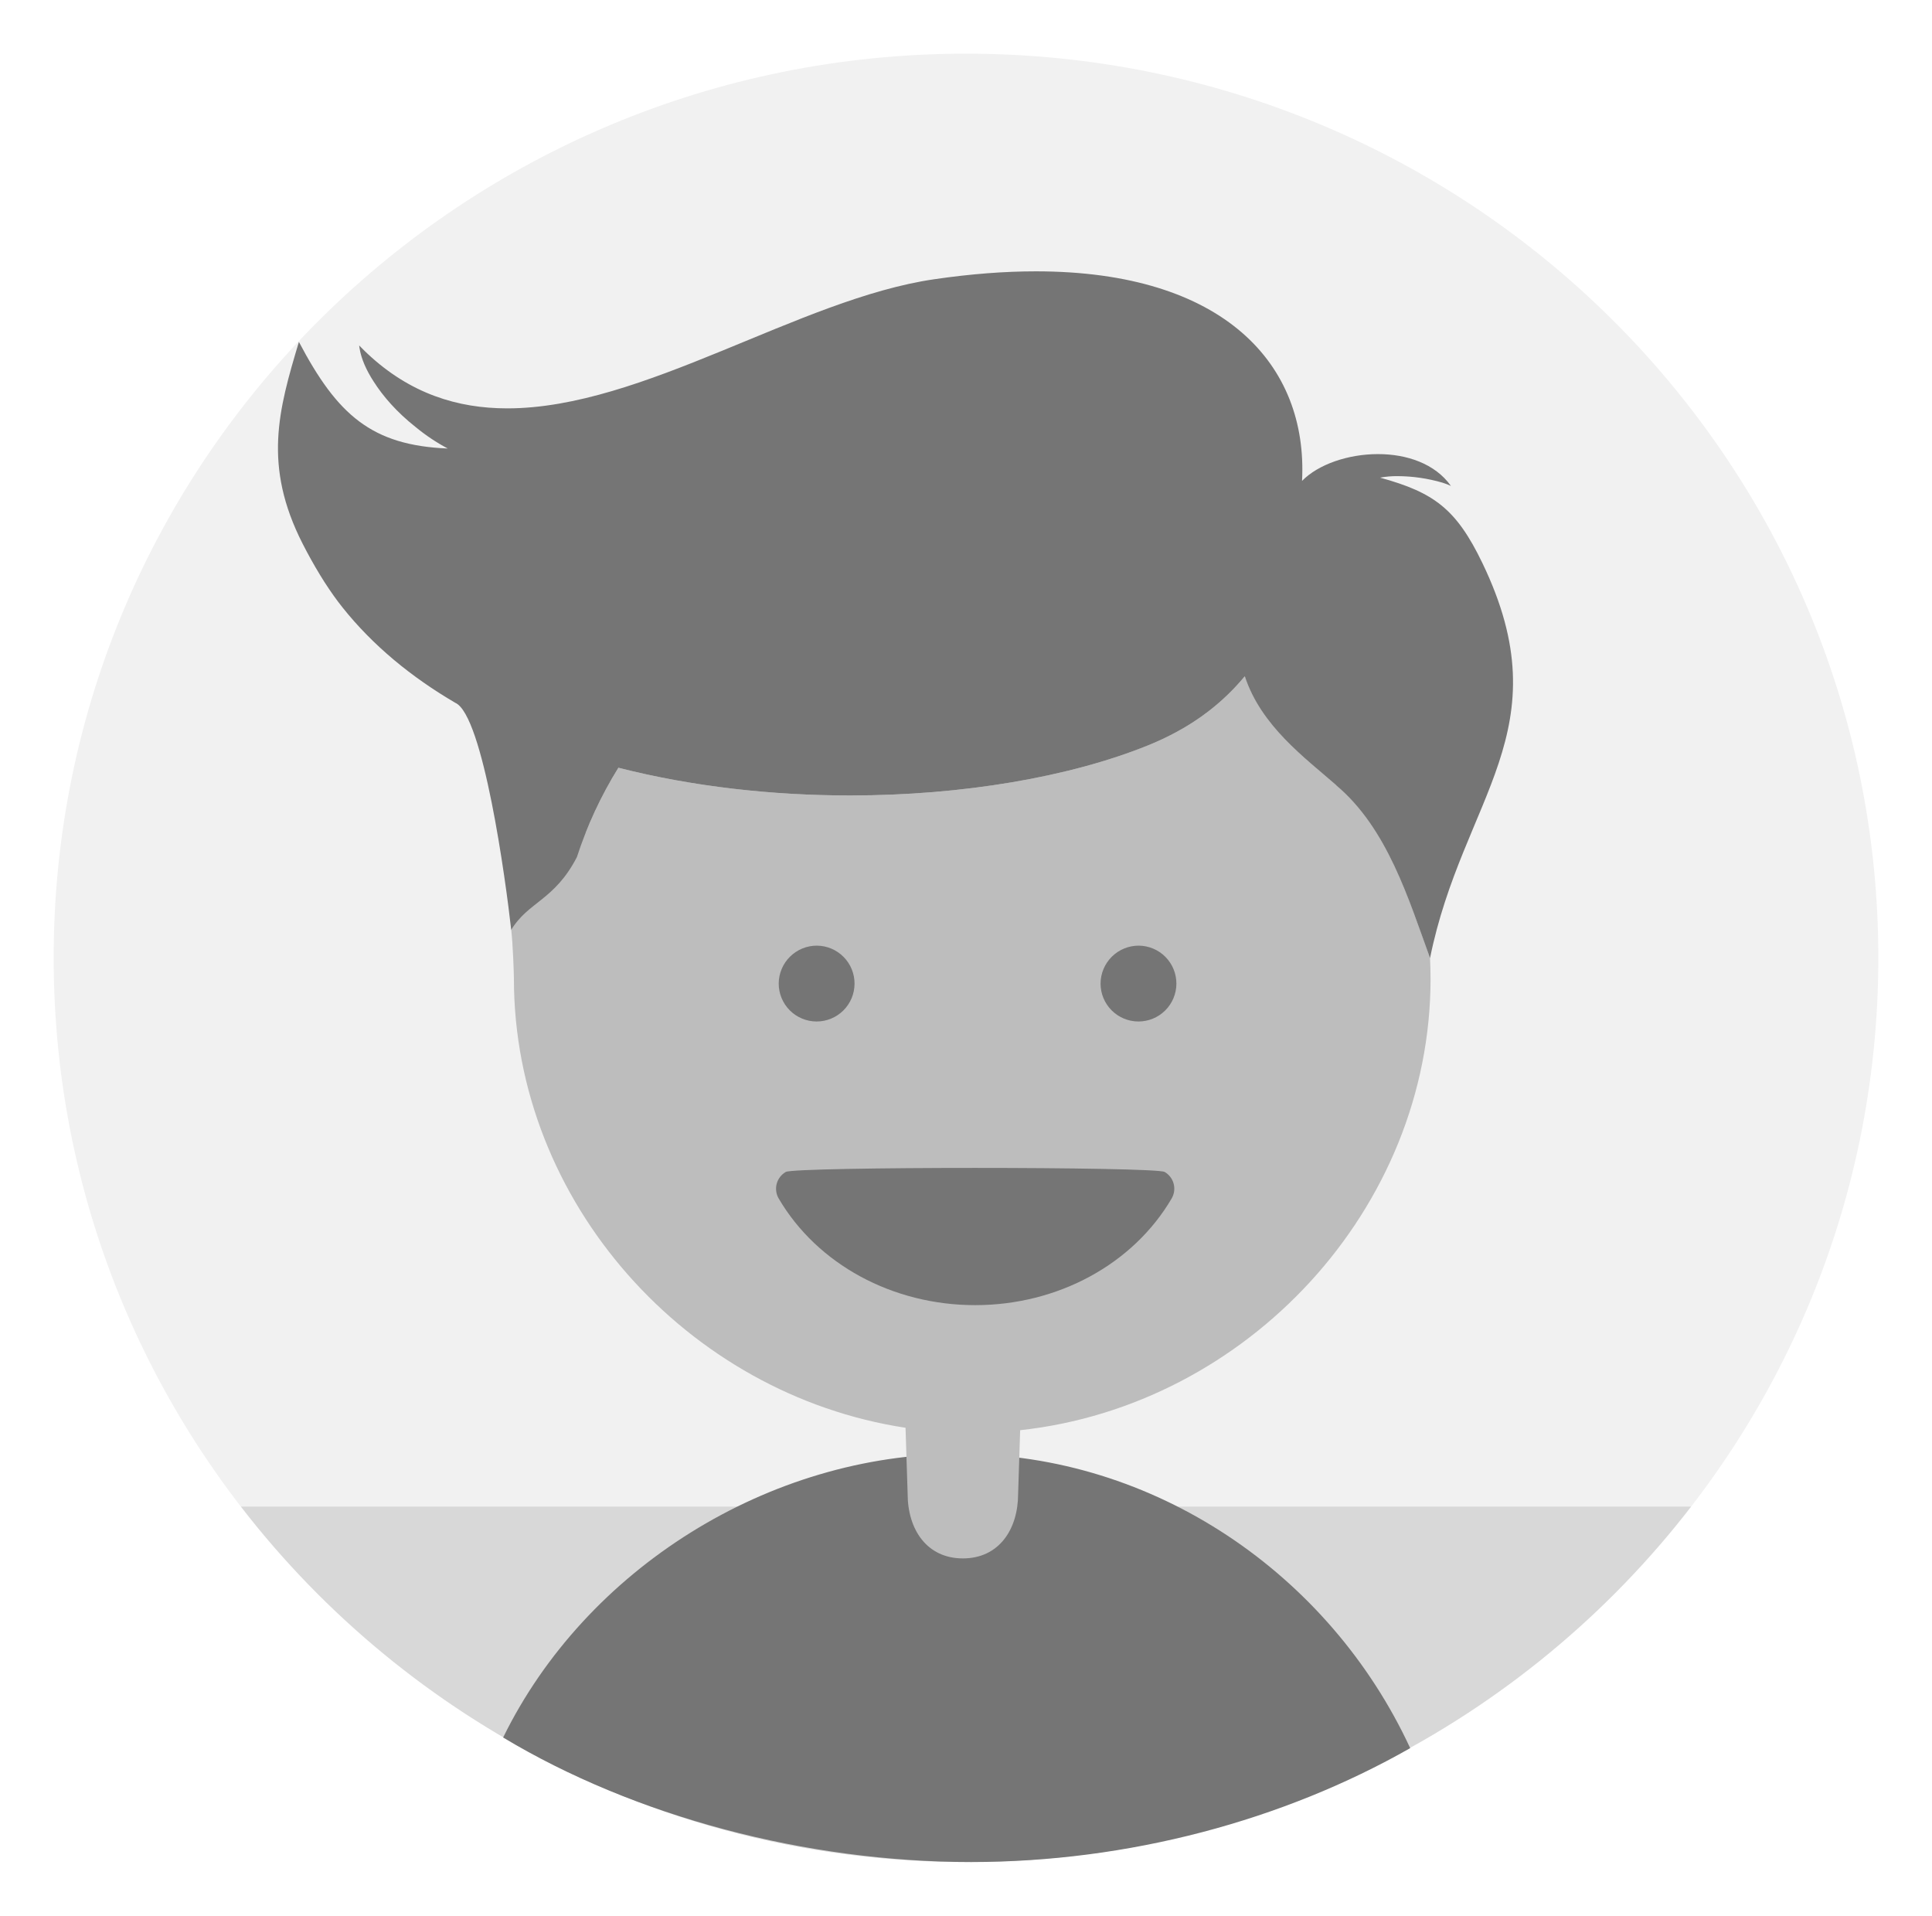
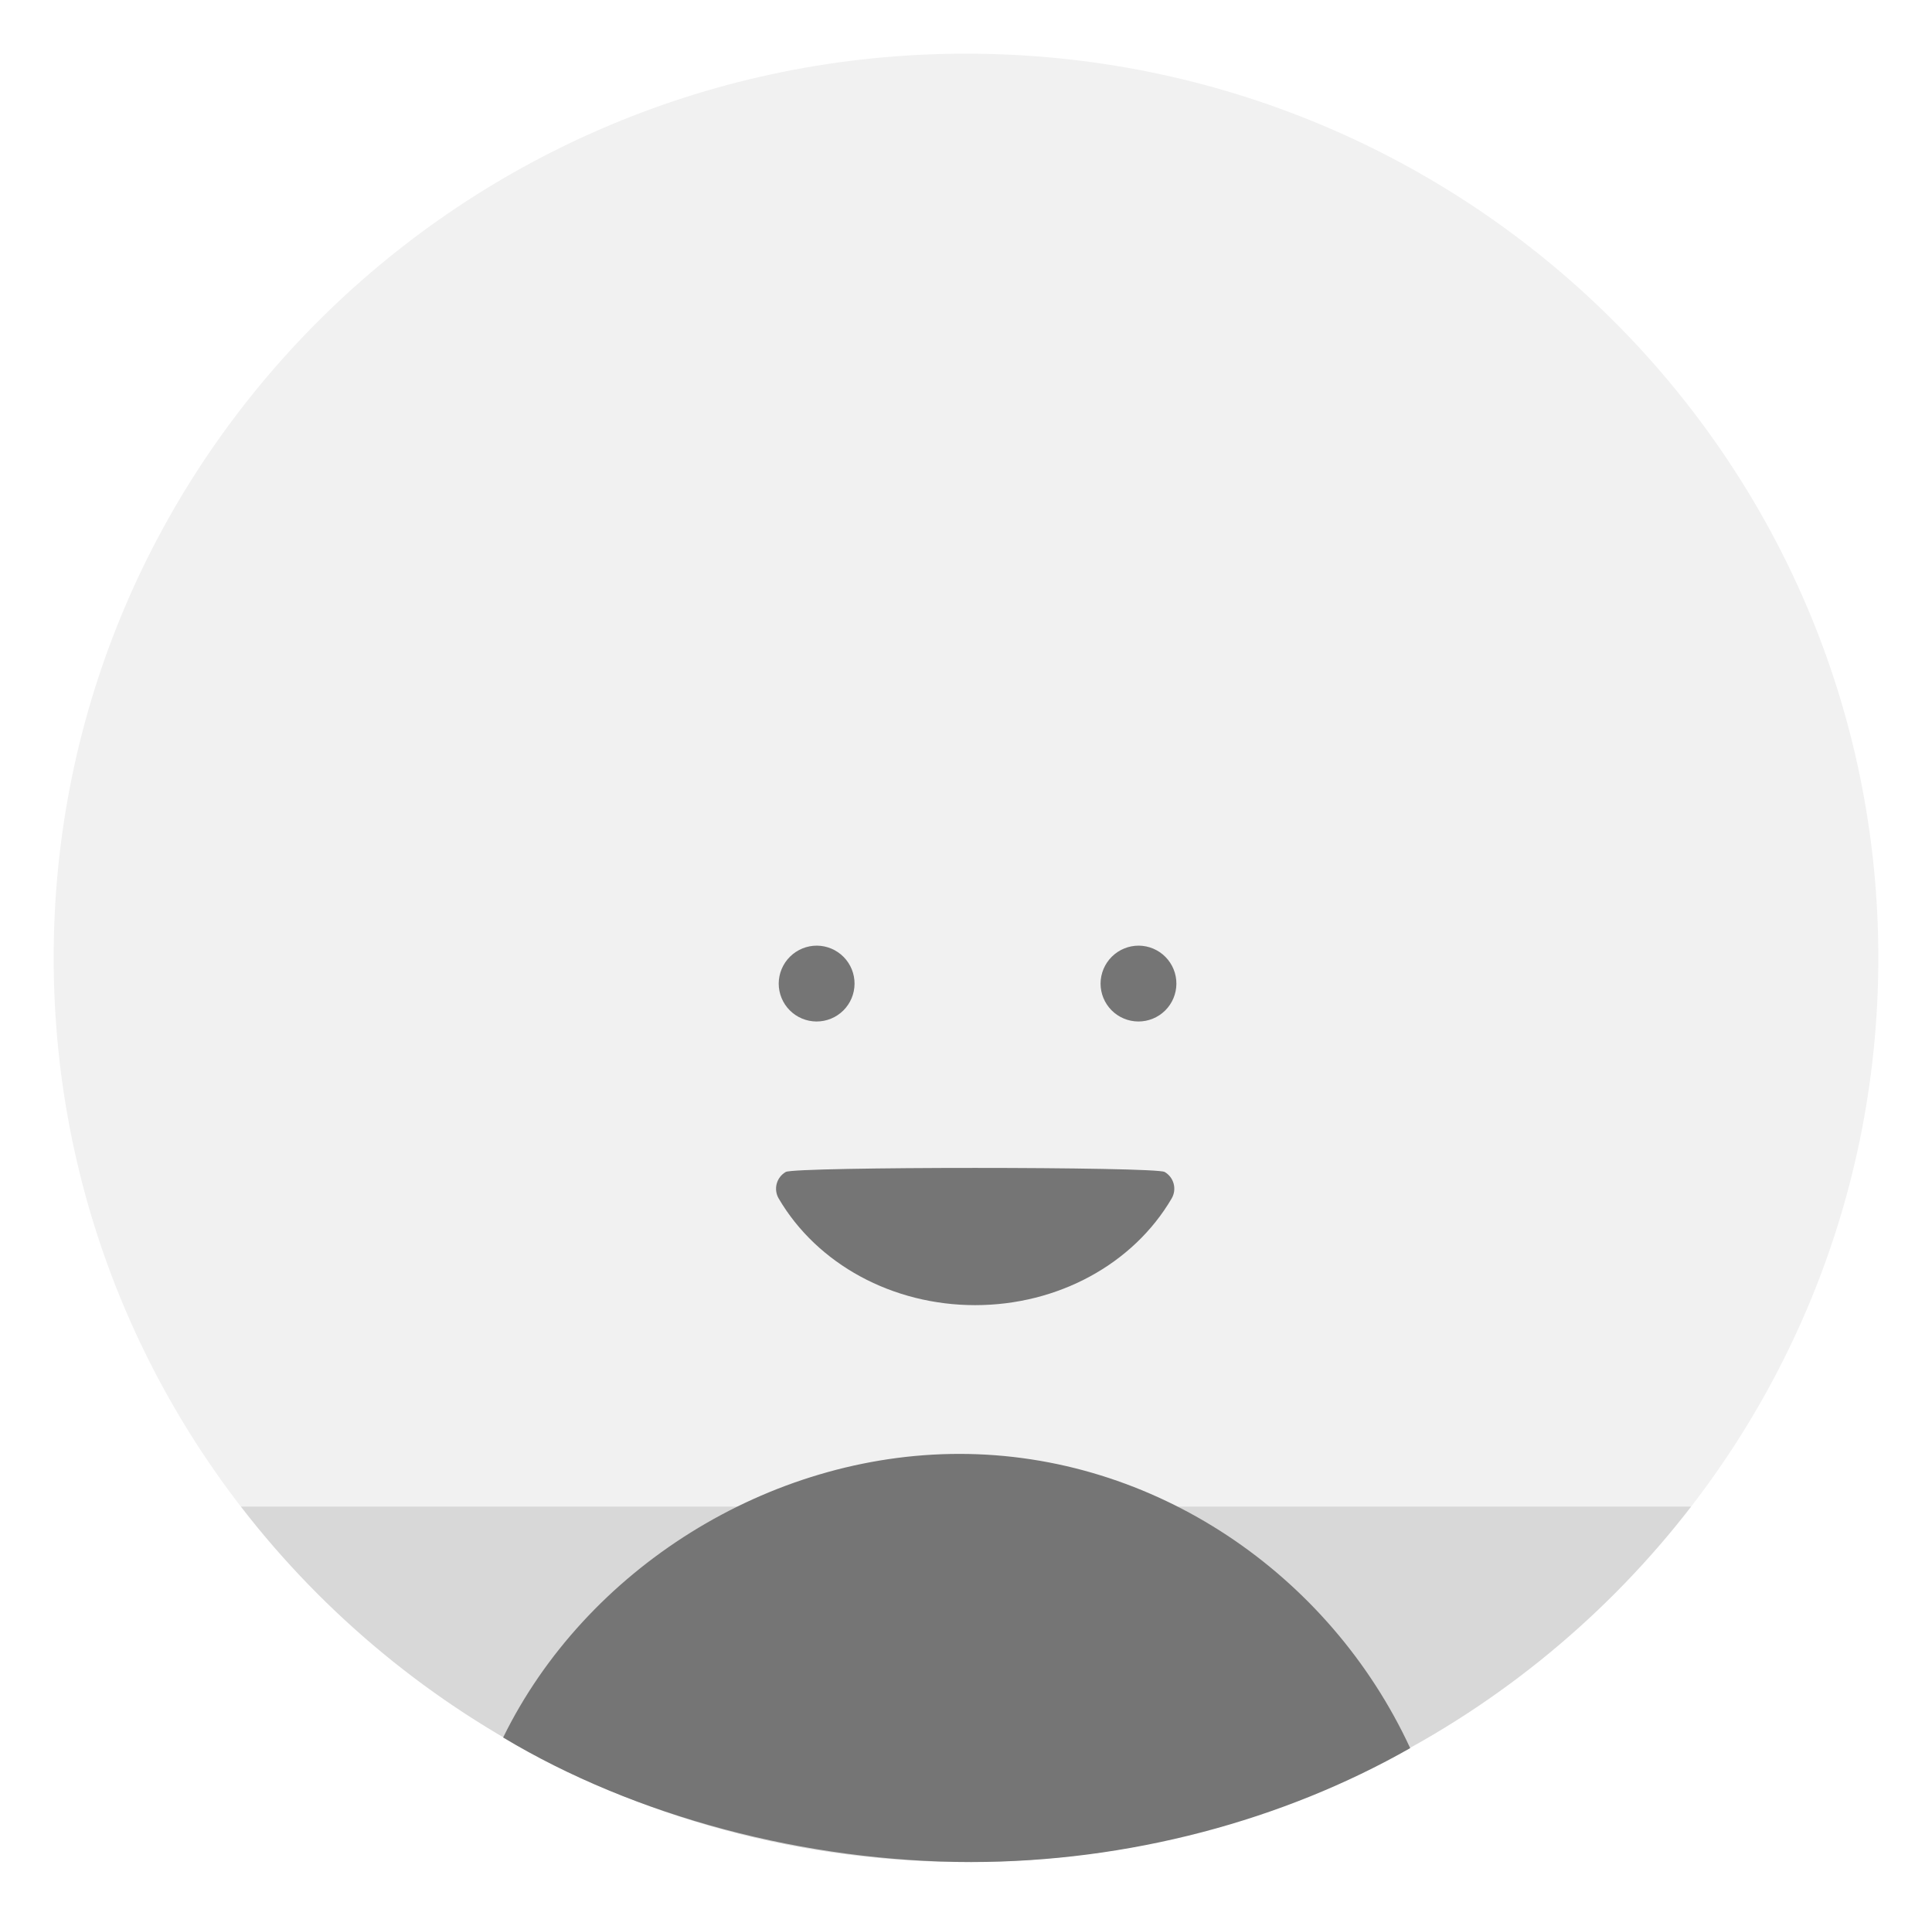
<svg xmlns="http://www.w3.org/2000/svg" id="Layer_1" data-name="Layer 1" viewBox="0 0 1897.42 1881.2">
  <defs>
    <style>.cls-1,.cls-2{fill:none;}.cls-1{clip-rule:evenodd;}.cls-3{clip-path:url(#clip-path);}.cls-4{clip-path:url(#clip-path-2);}.cls-5{isolation:isolate;}.cls-6{clip-path:url(#clip-path-3);}.cls-7{clip-path:url(#clip-path-4);}.cls-8{fill:#f1f1f1;}.cls-9{clip-path:url(#clip-path-6);}.cls-10{fill:#d8d8d8;}.cls-11{clip-path:url(#clip-path-8);}.cls-12{fill:#757575;}.cls-13{clip-path:url(#clip-path-10);}.cls-14{fill:#bdbdbd;}.cls-15{clip-path:url(#clip-path-12);}.cls-16{clip-path:url(#clip-path-14);}.cls-17{clip-path:url(#clip-path-16);}.cls-18{clip-path:url(#clip-path-18);}</style>
    <clipPath id="clip-path" transform="translate(52.71 42.61)">
      <polygon class="cls-1" points="896 1785.88 0 1785.88 0 10.1 896 10.1 1792 10.1 1792 1785.88 896 1785.88" />
    </clipPath>
    <clipPath id="clip-path-2" transform="translate(52.71 42.61)">
      <rect class="cls-2" y="6.68" width="1792.09" height="1792.09" />
    </clipPath>
    <clipPath id="clip-path-3" transform="translate(52.71 42.61)">
      <rect class="cls-2" y="6.68" width="1792.09" height="1781.55" />
    </clipPath>
    <clipPath id="clip-path-4" transform="translate(52.71 42.61)">
      <path class="cls-1" d="M896,10.1c494.85,0,896,397.52,896,887.89s-401.15,887.89-896,887.89S0,1388.36,0,898,401.15,10.1,896,10.1" />
    </clipPath>
    <clipPath id="clip-path-6" transform="translate(52.71 42.61)">
      <path class="cls-1" d="M183.93,1436.88c163.73,212.13,421.76,349,712.07,349s548.34-136.87,712.07-349Z" />
    </clipPath>
    <clipPath id="clip-path-8" transform="translate(52.71 42.61)">
      <path class="cls-1" d="M889.53,1385.09c-187.25,0-367,113-448.11,278.5,129,77.6,297.61,122.29,459.51,122.29,154.5,0,306.31-40.69,431.31-111.85-79.3-171.18-251.56-288.94-442.72-288.94" />
    </clipPath>
    <clipPath id="clip-path-10" transform="translate(52.71 42.61)">
-       <path class="cls-1" d="M1352.23,918.36q0-10-.49-20l.05-.26c-21-57.59-41.76-127.2-92.06-169.54l-.16-.3c-30.79-26.93-73.67-58.08-89.71-106.86-.29.35-.6.7-.89,1.05q-1.2,1.44-2.43,2.87l-1.53,1.74q-1.22,1.38-2.47,2.75c-.54.6-1.1,1.19-1.66,1.79-.83.89-1.66,1.77-2.52,2.65-.59.61-1.19,1.21-1.79,1.82q-1.27,1.28-2.58,2.56l-1.92,1.84c-.87.83-1.75,1.66-2.65,2.48l-2,1.84c-.91.81-1.81,1.61-2.74,2.42-.7.61-1.41,1.22-2.13,1.83-.94.79-1.87,1.57-2.83,2.35l-2.23,1.81q-1.45,1.15-2.93,2.29l-2.35,1.79q-1.49,1.12-3,2.22c-.81.59-1.62,1.18-2.44,1.76q-1.56,1.09-3.15,2.17c-.84.58-1.68,1.15-2.54,1.72-1.07.71-2.17,1.41-3.27,2.11-.88.56-1.75,1.12-2.64,1.67-1.11.69-2.25,1.38-3.4,2.06-.91.54-1.8,1.09-2.72,1.62-1.18.68-2.38,1.35-3.57,2-.93.52-1.84,1-2.78,1.55-1.24.68-2.52,1.33-3.79,2-.93.48-1.85,1-2.79,1.45-1.34.68-2.72,1.34-4.08,2-.91.44-1.8.89-2.72,1.32-1.54.73-3.12,1.43-4.69,2.14-.79.35-1.55.71-2.35,1.06q-3.58,1.57-7.28,3.07C998,720.38,892.74,738.52,782.09,738.52,706.28,738.52,628,730,554.6,711.3a405.71,405.71,0,0,0-31.92,63.33c-32.45,35.48-57.18,68.73-73.27,96.07C451,884.64,452,913.44,452,918.36c0,219.8,170.35,408.56,384.62,441.08l2.06,64.75c0,35.09,18.84,63.54,54.26,63.54s54.25-28.45,54.25-63.54l2-62.36c222.85-24.17,403.06-217.41,403.06-443.47" />
-     </clipPath>
+       </clipPath>
    <clipPath id="clip-path-12" transform="translate(52.71 42.61)">
      <path class="cls-1" d="M749.64,886a37.24,37.24,0,1,1-37.58,37.24A37.41,37.41,0,0,1,749.64,886" />
    </clipPath>
    <clipPath id="clip-path-14" transform="translate(52.71 42.61)">
      <path class="cls-1" d="M1065.73,886a37.24,37.24,0,1,1-37.58,37.24A37.41,37.41,0,0,1,1065.73,886" />
    </clipPath>
    <clipPath id="clip-path-16" transform="translate(52.71 42.61)">
      <path class="cls-1" d="M1091.07,1108.23c-9.19-5.28-362.89-5.29-372.07,0a19,19,0,0,0-7,26c37.85,64.64,111.83,104.79,193,104.79s155.15-40.16,193-104.79a19,19,0,0,0-7-26.05" />
    </clipPath>
    <clipPath id="clip-path-18" transform="translate(52.71 42.61)">
-       <path class="cls-1" d="M513.73,799.43A402.8,402.8,0,0,1,554.6,711.3C628,730,706.28,738.52,782.09,738.52c110.64,0,216-18.14,292.88-49.26q3.7-1.5,7.28-3.07l2.35-1.06c1.57-.71,3.15-1.41,4.69-2.14.92-.43,1.81-.88,2.72-1.32,1.37-.66,2.74-1.32,4.08-2,.94-.48,1.86-1,2.79-1.45,1.27-.66,2.54-1.32,3.79-2,.94-.51,1.85-1,2.77-1.55,1.2-.67,2.4-1.34,3.57-2,.93-.53,1.82-1.08,2.73-1.62,1.14-.68,2.29-1.37,3.4-2.06.89-.55,1.76-1.12,2.64-1.67,1.1-.7,2.2-1.4,3.27-2.11.86-.57,1.7-1.14,2.54-1.72,1.06-.72,2.11-1.44,3.15-2.17.83-.58,1.64-1.17,2.44-1.76,1-.74,2-1.48,3-2.22l2.35-1.79q1.48-1.14,2.93-2.29l2.23-1.81q1.42-1.17,2.82-2.35l2.13-1.83c.92-.8,1.83-1.6,2.74-2.42.68-.61,1.36-1.22,2-1.84q1.34-1.24,2.65-2.48c.64-.61,1.28-1.22,1.91-1.84q1.31-1.27,2.58-2.56l1.79-1.82c.85-.88,1.68-1.77,2.52-2.65l1.66-1.79c.84-.91,1.65-1.83,2.47-2.75l1.53-1.74c.82-1,1.63-1.91,2.43-2.87.29-.35.6-.7.89-1,16,48.78,58.92,79.93,89.71,106.86.06.1.1.2.15.29,50.31,42.35,71.06,112,92.07,169.55,32-157.8,130.69-223.43,51.33-388.08-25.65-53.2-47.65-69.17-100.42-83.7a89.9,89.9,0,0,1,17.27-1.48,159.8,159.8,0,0,1,43.94,6.39l1.41.47a55.64,55.64,0,0,1,7,2.78c-15.6-22-43.55-31.29-71.67-31.29-29.27,0-58.71,10.07-74.57,26.33,5.91-113.95-76.19-205.78-261.41-205.79-30.52,0-63.83,2.49-100,7.79C732.23,250.95,578.89,358.4,445.55,358.4c-49.16,0-95.6-14.61-137.27-53.64-.89-.85-1.8-1.7-2.69-2.56l-1-1c-1.53-1.49-3.05-3-4.57-4.57.08.8.21,1.65.35,2.51,1.65,10.54,6.68,21.83,13.94,33,9,14.15,22.44,29.86,41.5,44.87A188.37,188.37,0,0,0,387,397.82c-74.72-3.12-108.34-32.9-146.15-104.69-20.11,66.95-35.41,121.54,3.68,198.23l0,0q2,4,4.09,7.85l.14.26q4.08,7.64,8.28,14.85l.26.44q2,3.41,4,6.72l.52.86q2,3.26,4,6.42l.34.52q2,3.09,4,6.07l.29.44c1.33,2,2.67,3.89,4,5.78l.7,1q2,2.74,3.92,5.36l.66.87c1.36,1.8,2.73,3.58,4.09,5.28,29.73,37.29,67.5,68.23,110.61,93.46,27.35,12,49.57,174.5,54.94,223.14,16.25-27.64,42.26-28.9,64.31-71.28" />
-     </clipPath>
+       </clipPath>
  </defs>
  <title>amazon2</title>
  <g class="cls-3">
    <g class="cls-4">
      <g class="cls-5">
        <g class="cls-6">
          <g class="cls-7">
            <g class="cls-6">
              <rect class="cls-8" width="1897.42" height="1881.2" />
            </g>
          </g>
        </g>
      </g>
    </g>
  </g>
  <g class="cls-9">
    <g class="cls-4">
      <rect class="cls-10" x="183.93" y="1426.78" width="1529.57" height="454.41" />
    </g>
  </g>
  <g class="cls-11">
    <g class="cls-4">
      <rect class="cls-12" x="441.42" y="1374.99" width="996.25" height="506.21" />
    </g>
  </g>
  <g class="cls-13">
    <g class="cls-4">
      <rect class="cls-14" x="449.41" y="611.33" width="1008.23" height="971.72" />
    </g>
  </g>
  <g class="cls-15">
    <g class="cls-4">
      <rect class="cls-12" x="712.06" y="875.93" width="180.57" height="179.89" />
    </g>
  </g>
  <g class="cls-16">
    <g class="cls-4">
      <rect class="cls-12" x="1028.15" y="875.93" width="180.57" height="179.89" />
    </g>
  </g>
  <g class="cls-17">
    <g class="cls-4">
      <rect class="cls-12" x="709.41" y="1094.16" width="496.65" height="240.22" />
    </g>
  </g>
  <g class="cls-18">
    <g class="cls-4">
      <rect class="cls-12" x="220.27" y="213.66" width="1318.44" height="779.8" />
    </g>
  </g>
</svg>